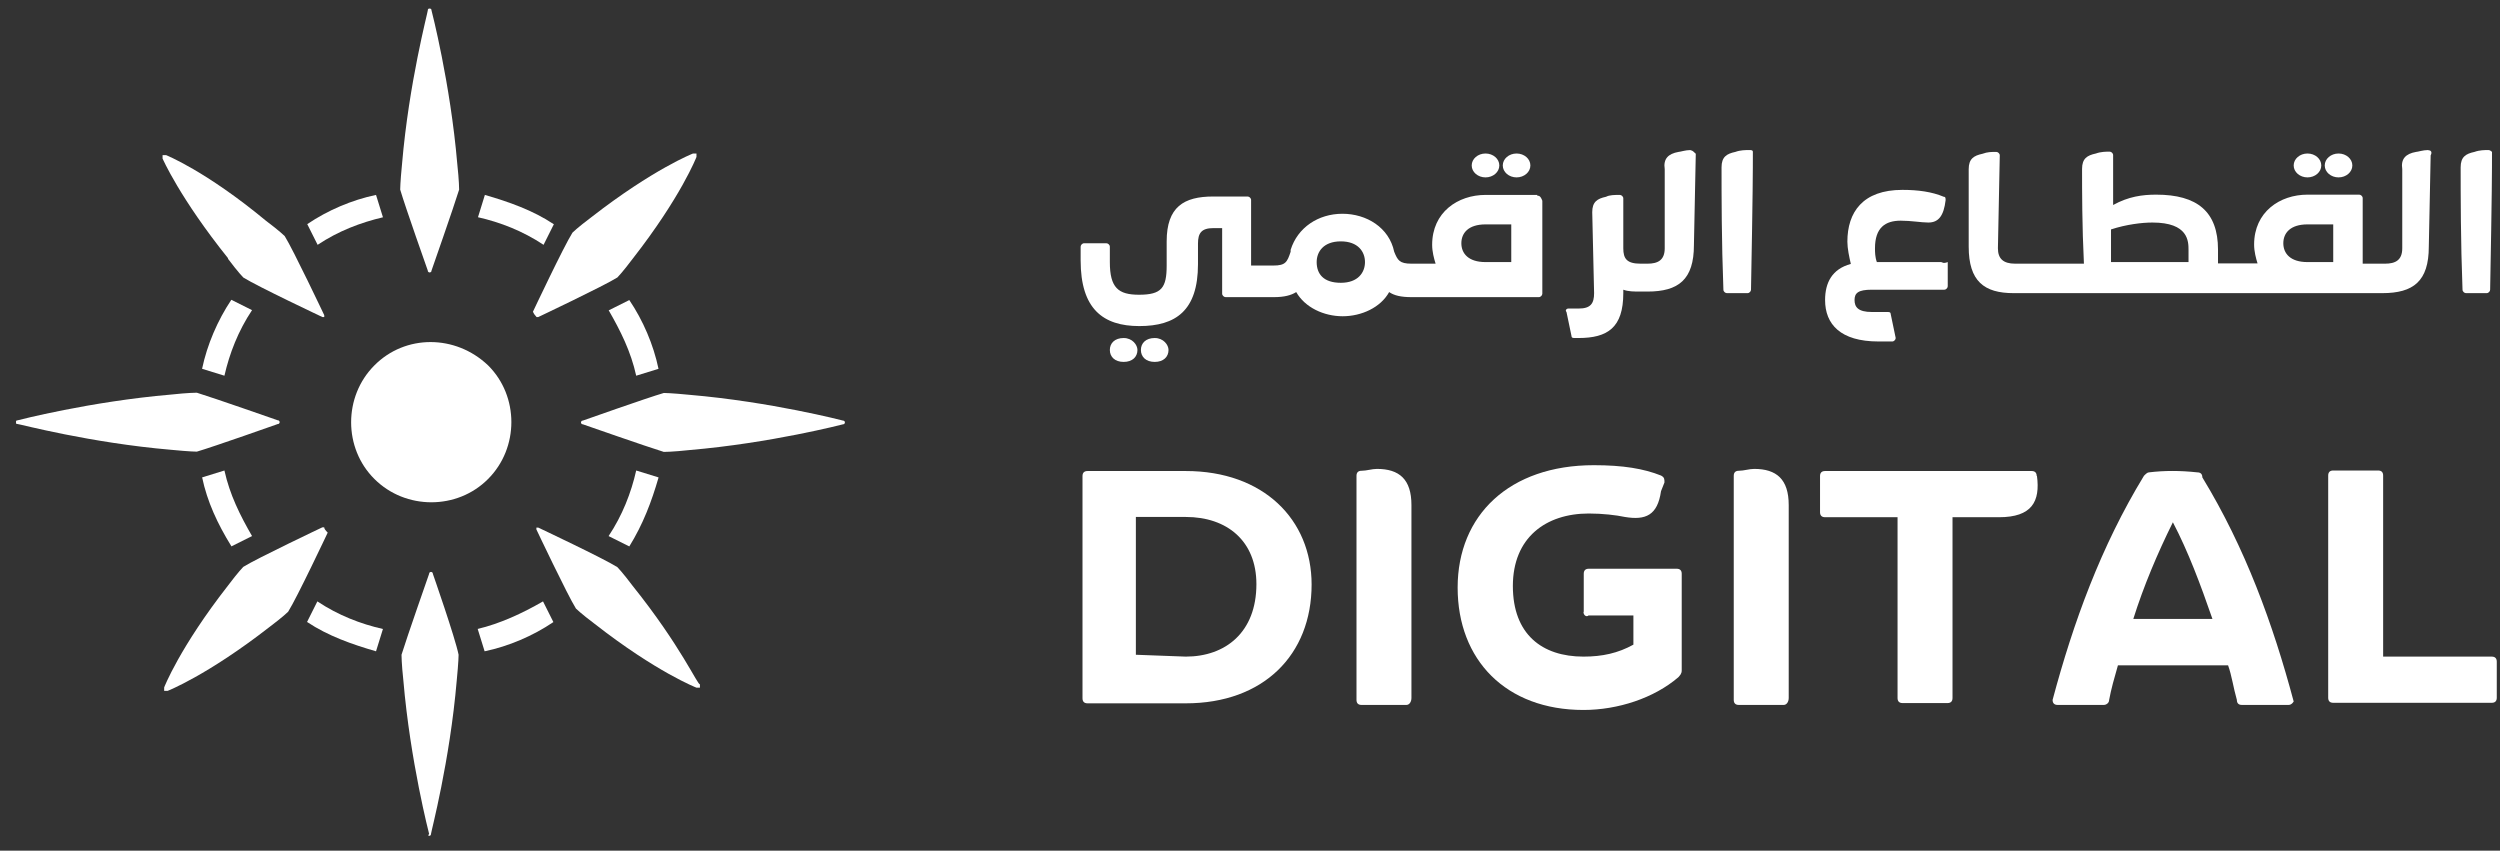
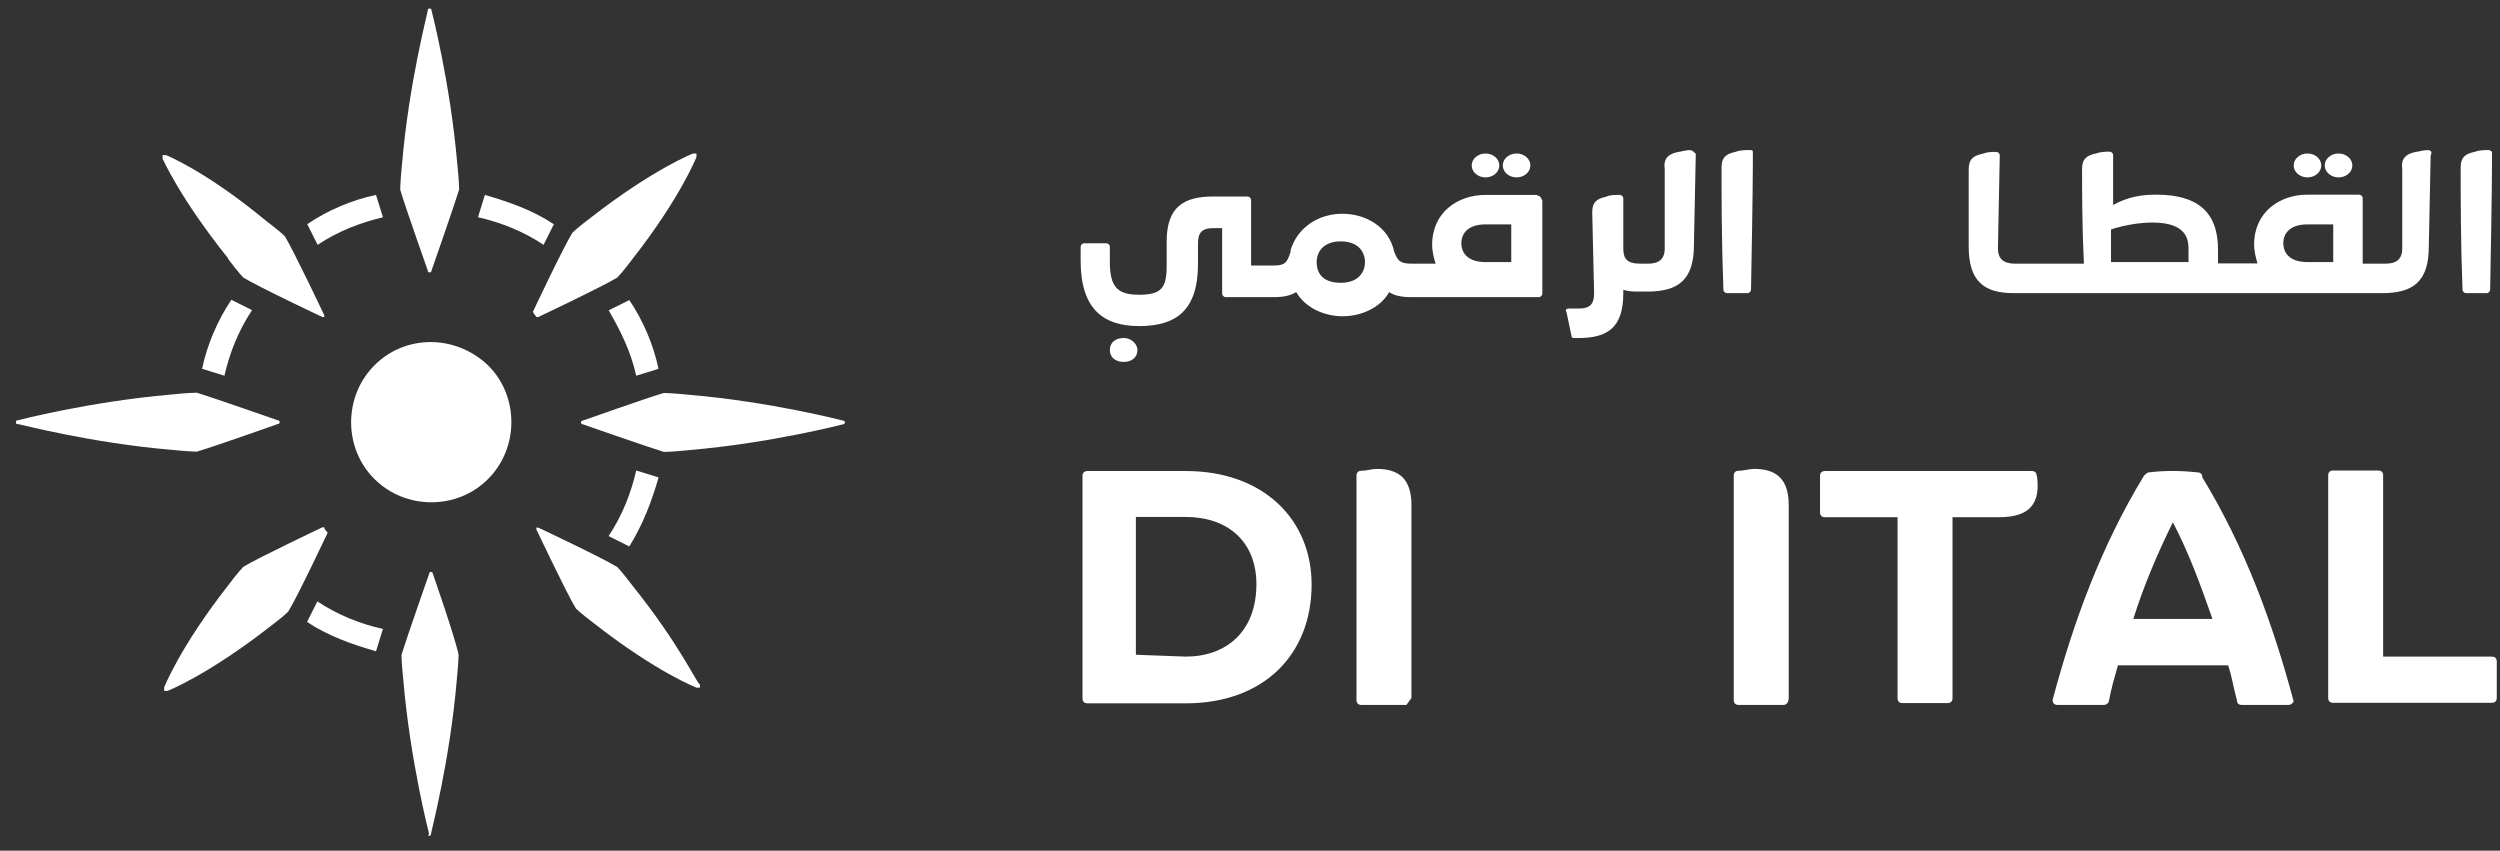
<svg xmlns="http://www.w3.org/2000/svg" width="144" height="49" viewBox="0 0 144 49" fill="none">
  <rect x="0" y="0" width="144" height="49" fill="#333333" stroke="none" />
  <g clip-path="url(#clip0_3760_38137)">
    <path d="M24.641 15.586C24.641 15.693 24.748 15.693 24.748 15.693C24.748 15.693 24.855 15.693 24.855 15.586C24.855 15.586 26.14 11.915 26.446 10.921C26.446 10.921 26.446 10.417 26.339 9.438C25.941 4.774 24.855 0.599 24.855 0.599C24.855 0.538 24.825 0.492 24.748 0.492C24.672 0.492 24.641 0.523 24.641 0.599C24.641 0.706 23.555 4.774 23.158 9.438C23.051 10.524 23.051 10.921 23.051 10.921C23.341 11.915 24.641 15.586 24.641 15.586Z" fill="white" />
    <path d="M21.567 21.045C19.778 22.834 19.778 25.816 21.567 27.59C23.357 29.379 26.339 29.379 28.113 27.59C29.902 25.801 29.902 22.819 28.113 21.045C26.232 19.256 23.341 19.256 21.567 21.045Z" fill="white" />
    <path d="M22.057 12.512L21.659 11.227C20.267 11.518 18.876 12.114 17.698 12.91L18.295 14.102C19.488 13.307 20.772 12.818 22.072 12.512" fill="white" />
    <path d="M31.89 12.91C30.697 12.114 29.305 11.625 27.929 11.227L27.532 12.512C28.816 12.803 30.116 13.307 31.309 14.102L31.905 12.91H31.89Z" fill="white" />
    <path d="M17.698 35.832C18.891 36.628 20.283 37.117 21.659 37.515L22.057 36.23C20.772 35.94 19.472 35.435 18.28 34.64L17.683 35.832H17.698Z" fill="white" />
-     <path d="M27.516 36.23L27.914 37.515C29.305 37.224 30.697 36.628 31.875 35.832L31.278 34.64C30.085 35.328 28.801 35.924 27.501 36.23" fill="white" />
-     <path d="M13.325 31.474L14.518 30.878C13.829 29.685 13.233 28.492 12.927 27.101L11.643 27.498C11.933 28.89 12.53 30.174 13.325 31.459" fill="white" />
    <path d="M11.643 21.244L12.927 21.641C13.218 20.357 13.723 19.057 14.518 17.864L13.325 17.268C12.53 18.46 11.933 19.852 11.643 21.228" fill="white" />
    <path d="M37.93 27.498L36.645 27.101C36.355 28.385 35.85 29.685 35.055 30.878L36.248 31.474C37.043 30.19 37.532 28.89 37.93 27.514" fill="white" />
    <path d="M35.055 17.864C35.743 19.057 36.34 20.25 36.645 21.641L37.93 21.244C37.639 19.852 37.043 18.461 36.248 17.283L35.055 17.88V17.864Z" fill="white" />
    <path d="M24.932 33.05C24.932 32.943 24.825 32.943 24.825 32.943C24.825 32.943 24.718 32.943 24.718 33.05C24.718 33.05 23.433 36.72 23.127 37.714C23.127 37.714 23.127 38.218 23.234 39.197C23.632 43.861 24.718 48.036 24.718 48.036C24.611 48.143 24.718 48.143 24.718 48.143C24.779 48.143 24.825 48.112 24.825 48.036C24.825 47.929 25.91 43.861 26.308 39.197C26.415 38.111 26.415 37.714 26.415 37.714C26.216 36.72 24.932 33.05 24.932 33.05Z" fill="white" />
    <path d="M11.337 26.015C12.331 25.724 16.001 24.424 16.001 24.424C16.108 24.424 16.108 24.317 16.108 24.317C16.108 24.317 16.108 24.21 16.001 24.21C16.001 24.21 12.331 22.926 11.337 22.62C11.337 22.62 10.832 22.62 9.854 22.727C5.189 23.125 1.015 24.21 1.015 24.21C0.953 24.21 0.908 24.241 0.908 24.317C0.908 24.394 0.938 24.424 1.015 24.424C1.122 24.424 5.189 25.51 9.854 25.908C10.939 26.015 11.337 26.015 11.337 26.015Z" fill="white" />
    <path d="M48.559 24.226C48.559 24.226 44.384 23.14 39.719 22.742C38.634 22.635 38.236 22.635 38.236 22.635C37.242 22.926 33.572 24.226 33.572 24.226C33.465 24.226 33.465 24.333 33.465 24.333C33.465 24.333 33.465 24.44 33.572 24.44C33.572 24.44 37.242 25.724 38.236 26.03C38.236 26.03 38.741 26.03 39.719 25.923C44.384 25.526 48.559 24.44 48.559 24.44C48.666 24.44 48.666 24.333 48.666 24.333C48.666 24.226 48.559 24.226 48.559 24.226Z" fill="white" />
    <path d="M13.126 14.898C13.723 15.693 14.013 15.983 14.013 15.983C14.808 16.488 18.57 18.262 18.57 18.262H18.677V18.155C18.677 18.155 16.888 14.378 16.399 13.598C16.399 13.598 16.108 13.307 15.313 12.711C11.842 9.836 9.563 8.934 9.563 8.934H9.364V9.132C9.364 9.132 10.358 11.411 13.142 14.882" fill="white" />
    <path d="M36.447 33.753C35.85 32.958 35.56 32.667 35.56 32.667C34.765 32.163 31.003 30.389 31.003 30.389H30.896V30.496C30.896 30.496 32.685 34.273 33.174 35.053C33.174 35.053 33.465 35.343 34.26 35.94C37.823 38.723 40.117 39.61 40.117 39.61H40.316V39.411C40.209 39.518 39.23 37.224 36.447 33.753Z" fill="white" />
    <path d="M18.677 30.373H18.57C18.57 30.373 14.793 32.163 14.013 32.652C14.013 32.652 13.723 32.943 13.126 33.738C10.343 37.301 9.456 39.595 9.456 39.595V39.794H9.655C9.655 39.794 11.933 38.907 15.512 36.123C16.307 35.527 16.597 35.236 16.597 35.236C17.102 34.441 18.876 30.679 18.876 30.679C18.738 30.542 18.677 30.45 18.677 30.389" fill="white" />
    <path d="M30.896 18.262H31.003C31.003 18.262 34.78 16.473 35.56 15.983C35.56 15.983 35.85 15.693 36.447 14.898C39.23 11.334 40.117 9.041 40.117 9.041V8.842H39.918C39.918 8.842 37.639 9.729 34.061 12.512C33.266 13.108 32.975 13.399 32.975 13.399C32.471 14.194 30.697 17.956 30.697 17.956C30.758 18.094 30.834 18.185 30.896 18.247" fill="white" />
    <path d="M75.549 33.661C75.549 37.729 72.766 40.512 68.301 40.512H62.643C62.444 40.512 62.352 40.405 62.352 40.221V27.422C62.352 27.223 62.459 27.131 62.643 27.131H68.301C72.766 27.131 75.549 29.914 75.549 33.676V33.661ZM68.301 37.821C70.579 37.821 72.369 36.429 72.369 33.646C72.369 31.168 70.686 29.777 68.301 29.777H65.426V37.714L68.301 37.821Z" fill="white" />
-     <path d="M81.009 40.604H78.424C78.225 40.604 78.134 40.497 78.134 40.313V27.407C78.134 27.208 78.241 27.116 78.424 27.116C78.715 27.116 79.021 27.009 79.311 27.009C80.596 27.009 81.299 27.605 81.299 29.089V40.206C81.299 40.405 81.192 40.604 81.009 40.604Z" fill="white" />
-     <path d="M91.224 35.236V33.049C91.224 32.85 91.331 32.759 91.514 32.759H96.576C96.775 32.759 96.867 32.866 96.867 33.049V38.616C96.867 38.815 96.76 38.906 96.668 39.013C95.276 40.206 93.197 40.894 91.209 40.894C86.743 40.894 83.96 38.019 83.96 33.844C83.96 29.67 86.942 26.795 91.805 26.795C93.487 26.795 94.68 26.994 95.674 27.391C95.873 27.498 95.873 27.59 95.873 27.789L95.674 28.293C95.475 29.685 94.787 29.976 93.594 29.777C93.09 29.67 92.31 29.578 91.514 29.578C89.037 29.578 87.141 30.97 87.141 33.753C87.141 36.536 88.823 37.821 91.209 37.821C92.294 37.821 93.197 37.622 94.084 37.132V35.45H91.499C91.392 35.557 91.209 35.45 91.209 35.251L91.224 35.236Z" fill="white" />
+     <path d="M81.009 40.604H78.424C78.225 40.604 78.134 40.497 78.134 40.313V27.407C78.134 27.208 78.241 27.116 78.424 27.116C78.715 27.116 79.021 27.009 79.311 27.009C80.596 27.009 81.299 27.605 81.299 29.089V40.206Z" fill="white" />
    <path d="M102.739 40.604H100.155C99.956 40.604 99.864 40.497 99.864 40.313V27.407C99.864 27.208 99.971 27.116 100.155 27.116C100.445 27.116 100.751 27.009 101.042 27.009C102.326 27.009 103.03 27.605 103.03 29.089V40.206C103.03 40.405 102.923 40.604 102.739 40.604Z" fill="white" />
    <path d="M117.328 27.407C117.527 28.89 117.037 29.792 115.141 29.792H112.465V40.206C112.465 40.405 112.358 40.497 112.174 40.497H109.59C109.391 40.497 109.299 40.39 109.299 40.206V29.792H105.125C104.926 29.792 104.834 29.685 104.834 29.502V27.422C104.834 27.223 104.941 27.131 105.125 27.131H117.022C117.221 27.131 117.313 27.238 117.313 27.422L117.328 27.407Z" fill="white" />
    <path d="M131.81 40.604H129.134C128.935 40.604 128.843 40.497 128.843 40.313C128.644 39.625 128.553 38.922 128.338 38.325H121.992C121.793 39.013 121.595 39.717 121.487 40.313C121.487 40.512 121.289 40.604 121.197 40.604H118.521C118.322 40.604 118.23 40.497 118.23 40.313C119.423 35.848 121.013 31.474 123.491 27.407C123.598 27.299 123.69 27.208 123.781 27.208C124.668 27.101 125.571 27.101 126.565 27.208C126.763 27.208 126.855 27.315 126.855 27.498C129.332 31.566 130.923 35.94 132.116 40.405C132.116 40.405 132.009 40.604 131.825 40.604H131.81ZM127.436 35.649C126.748 33.661 126.045 31.78 125.158 30.083C124.271 31.872 123.475 33.753 122.879 35.649H127.451H127.436Z" fill="white" />
    <path d="M137.269 27.406V37.821H143.524C143.722 37.821 143.814 37.928 143.814 38.111V40.191C143.814 40.39 143.707 40.481 143.524 40.481H134.394C134.195 40.481 134.104 40.374 134.104 40.191V27.391C134.104 27.192 134.211 27.101 134.394 27.101H136.978C137.177 27.101 137.269 27.208 137.269 27.391V27.406Z" fill="white" />
-     <path d="M66.512 19.47C66.007 19.47 65.716 19.76 65.716 20.158C65.716 20.555 66.007 20.846 66.512 20.846C67.016 20.846 67.307 20.555 67.307 20.158C67.307 19.867 67.016 19.47 66.512 19.47Z" fill="white" />
    <path d="M64.722 19.47C64.218 19.47 63.927 19.76 63.927 20.158C63.927 20.555 64.218 20.846 64.722 20.846C65.227 20.846 65.517 20.555 65.517 20.158C65.517 19.867 65.227 19.47 64.722 19.47Z" fill="white" />
    <path d="M85.566 10.218C86.005 10.218 86.361 9.91 86.361 9.53C86.361 9.15 86.005 8.842 85.566 8.842C85.126 8.842 84.77 9.15 84.77 9.53C84.77 9.91 85.126 10.218 85.566 10.218Z" fill="white" />
    <path d="M87.355 10.218C87.794 10.218 88.15 9.91 88.15 9.53C88.15 9.15 87.794 8.842 87.355 8.842C86.916 8.842 86.56 9.15 86.56 9.53C86.56 9.91 86.916 10.218 87.355 10.218Z" fill="white" />
    <path d="M88.548 11.227H85.566C83.975 11.227 82.492 12.221 82.492 14.102C82.492 14.5 82.599 14.897 82.691 15.188H81.299C80.611 15.188 80.504 14.989 80.305 14.5C80.015 13.108 78.715 12.313 77.323 12.313C75.932 12.313 74.739 13.108 74.341 14.393V14.5C74.142 15.096 74.051 15.295 73.347 15.295H72.063V11.518C72.063 11.411 71.956 11.319 71.864 11.319H69.876C68.194 11.319 67.2 11.915 67.2 13.903V15.295C67.2 16.58 66.909 16.977 65.609 16.977C64.416 16.977 63.927 16.58 63.927 15.096V14.209C63.927 14.102 63.82 14.011 63.728 14.011H62.444C62.337 14.011 62.245 14.117 62.245 14.209V15.005C62.245 17.788 63.53 18.782 65.625 18.782C67.72 18.782 69.004 17.895 69.004 15.219V14.026C69.004 13.429 69.203 13.139 69.891 13.139H70.396V16.916C70.396 17.023 70.503 17.115 70.595 17.115H73.378C73.974 17.115 74.372 17.008 74.662 16.824C75.167 17.711 76.253 18.216 77.338 18.216C78.424 18.216 79.525 17.711 80.015 16.824C80.305 17.023 80.703 17.115 81.299 17.115H88.639C88.746 17.115 88.838 17.008 88.838 16.916V11.564C88.731 11.273 88.639 11.273 88.548 11.273V11.227ZM77.231 16.289C76.237 16.289 75.84 15.784 75.84 15.096C75.84 14.5 76.237 13.903 77.231 13.903C78.225 13.903 78.623 14.5 78.623 15.096C78.623 15.693 78.225 16.289 77.231 16.289ZM87.049 15.096H85.566C84.572 15.096 84.174 14.592 84.174 14.011C84.174 13.429 84.572 12.925 85.566 12.925H87.049V15.111V15.096Z" fill="white" />
    <path d="M97.371 8.643C97.081 8.643 96.775 8.75 96.683 8.75C96.087 8.857 95.796 9.148 95.888 9.744V14.301C95.888 14.989 95.49 15.188 94.894 15.188H94.496C93.701 15.188 93.502 14.897 93.502 14.301V11.426C93.502 11.319 93.395 11.227 93.304 11.227C93.013 11.227 92.707 11.227 92.508 11.334C92.004 11.441 91.713 11.625 91.713 12.221L91.82 16.885C91.82 17.482 91.621 17.772 90.933 17.772H90.337C90.23 17.772 90.138 17.879 90.23 17.971L90.52 19.363C90.52 19.47 90.627 19.47 90.719 19.47H90.918C92.6 19.47 93.502 18.873 93.502 16.885V16.687C93.793 16.794 94.099 16.794 94.496 16.794H94.894C96.683 16.794 97.57 16.105 97.57 14.117L97.677 8.857C97.57 8.75 97.478 8.658 97.387 8.658L97.371 8.643Z" fill="white" />
    <path d="M100.751 8.643C100.552 8.643 100.246 8.643 99.956 8.75C99.451 8.857 99.161 9.04 99.161 9.637C99.161 11.227 99.161 13.903 99.268 16.687C99.268 16.794 99.375 16.885 99.466 16.885H100.659C100.766 16.885 100.858 16.778 100.858 16.687C100.965 11.028 100.965 9.836 100.965 8.75C100.965 8.643 100.858 8.643 100.766 8.643H100.751Z" fill="white" />
-     <path d="M111.777 15.096H108.107C107.999 14.806 107.999 14.5 107.999 14.301C107.999 13.108 108.596 12.711 109.483 12.711C110.079 12.711 110.676 12.818 111.073 12.818C111.67 12.818 111.96 12.42 112.067 11.533C112.067 11.426 112.067 11.334 111.96 11.334C111.272 11.044 110.477 10.937 109.575 10.937C107.296 10.937 106.409 12.221 106.409 13.919C106.409 14.316 106.516 14.806 106.608 15.203C105.522 15.494 105.125 16.289 105.125 17.283C105.125 18.675 106.011 19.669 108.198 19.669H108.993C109.101 19.669 109.192 19.562 109.192 19.47L108.902 18.078C108.902 17.971 108.795 17.971 108.703 17.971H107.816C107.021 17.971 106.822 17.681 106.822 17.283C106.822 16.885 107.021 16.687 107.816 16.687H111.991C112.098 16.687 112.19 16.58 112.19 16.488V15.096C111.899 15.203 111.899 15.096 111.792 15.096H111.777Z" fill="white" />
    <path d="M134.7 10.218C135.139 10.218 135.495 9.91 135.495 9.53C135.495 9.15 135.139 8.842 134.7 8.842C134.261 8.842 133.905 9.15 133.905 9.53C133.905 9.91 134.261 10.218 134.7 10.218Z" fill="white" />
    <path d="M132.911 10.218C133.35 10.218 133.706 9.91 133.706 9.53C133.706 9.15 133.35 8.842 132.911 8.842C132.472 8.842 132.116 9.15 132.116 9.53C132.116 9.91 132.472 10.218 132.911 10.218Z" fill="white" />
    <path d="M139.853 8.643C139.563 8.643 139.257 8.75 139.165 8.75C138.569 8.857 138.278 9.148 138.37 9.744V14.301C138.37 14.989 137.972 15.188 137.376 15.188H136.091V11.411C136.091 11.304 135.984 11.212 135.892 11.212H132.91C131.32 11.212 129.837 12.206 129.837 14.087C129.837 14.485 129.944 14.882 130.035 15.173H127.757V14.377C127.757 12.191 126.564 11.212 124.194 11.212C123.399 11.212 122.603 11.319 121.716 11.808V8.933C121.716 8.826 121.609 8.735 121.518 8.735C121.319 8.735 121.013 8.735 120.722 8.842C120.218 8.949 119.927 9.132 119.927 9.729C119.927 11.013 119.927 13.001 120.034 15.188H116.074C115.385 15.188 115.08 14.897 115.08 14.301L115.187 8.949C115.187 8.842 115.08 8.75 114.988 8.75C114.697 8.75 114.483 8.75 114.193 8.857C113.688 8.964 113.397 9.148 113.397 9.744V14.209C113.397 16.197 114.284 16.885 115.982 16.885H137.223C139.012 16.885 139.899 16.197 139.899 14.209L140.006 8.949C140.113 8.75 140.006 8.658 139.899 8.658L139.853 8.643ZM126.059 15.096H121.594V13.215C122.481 12.925 123.383 12.818 123.98 12.818C126.059 12.818 126.059 13.903 126.059 14.408V15.096ZM134.394 15.096H132.91C131.916 15.096 131.519 14.592 131.519 14.011C131.519 13.429 131.916 12.925 132.91 12.925H134.394V15.111V15.096Z" fill="white" />
    <path d="M143.325 8.643C143.126 8.643 142.82 8.643 142.529 8.75C142.025 8.857 141.734 9.04 141.734 9.637C141.734 11.227 141.734 13.903 141.841 16.687C141.841 16.794 141.948 16.885 142.04 16.885H143.233C143.34 16.885 143.432 16.778 143.432 16.687C143.539 11.028 143.539 9.836 143.539 8.75C143.478 8.689 143.401 8.643 143.34 8.643H143.325Z" fill="white" />
  </g>
  <defs>
    <clipPath id="clip0_3760_38137">
      <rect width="142.891" height="47.636" fill="white" transform="translate(0.923 0.508)" />
    </clipPath>
  </defs>
</svg>